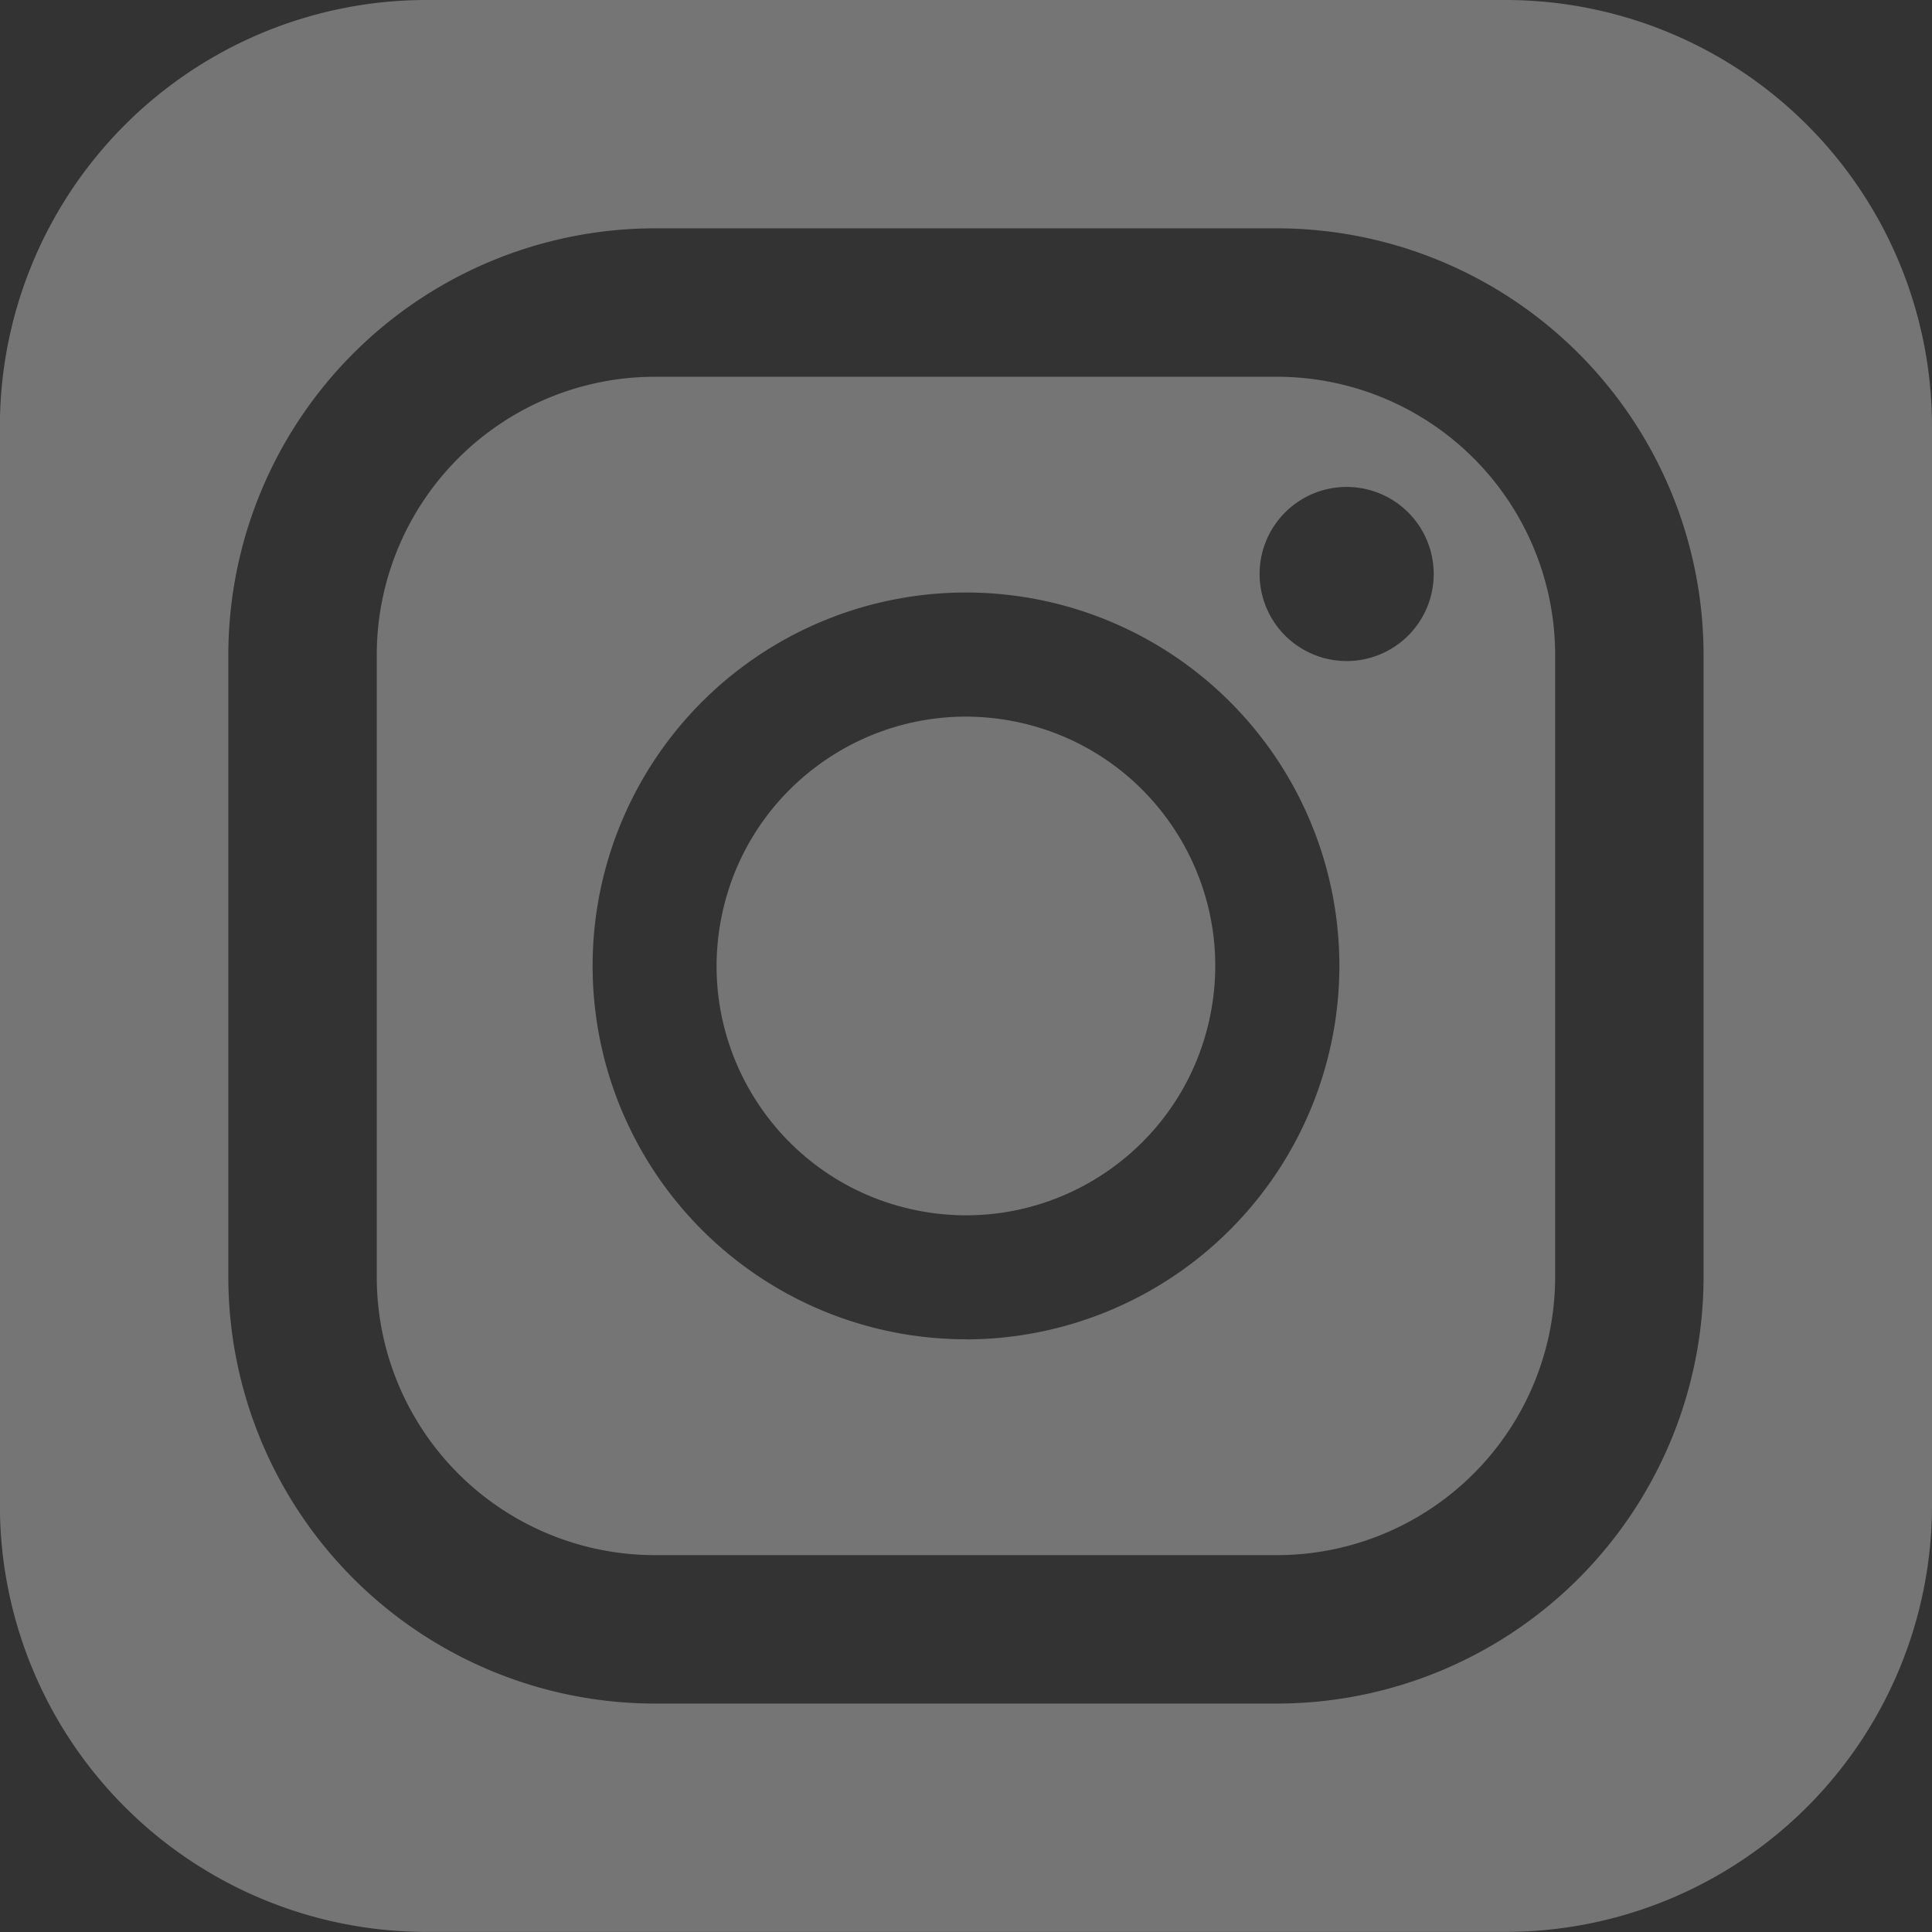
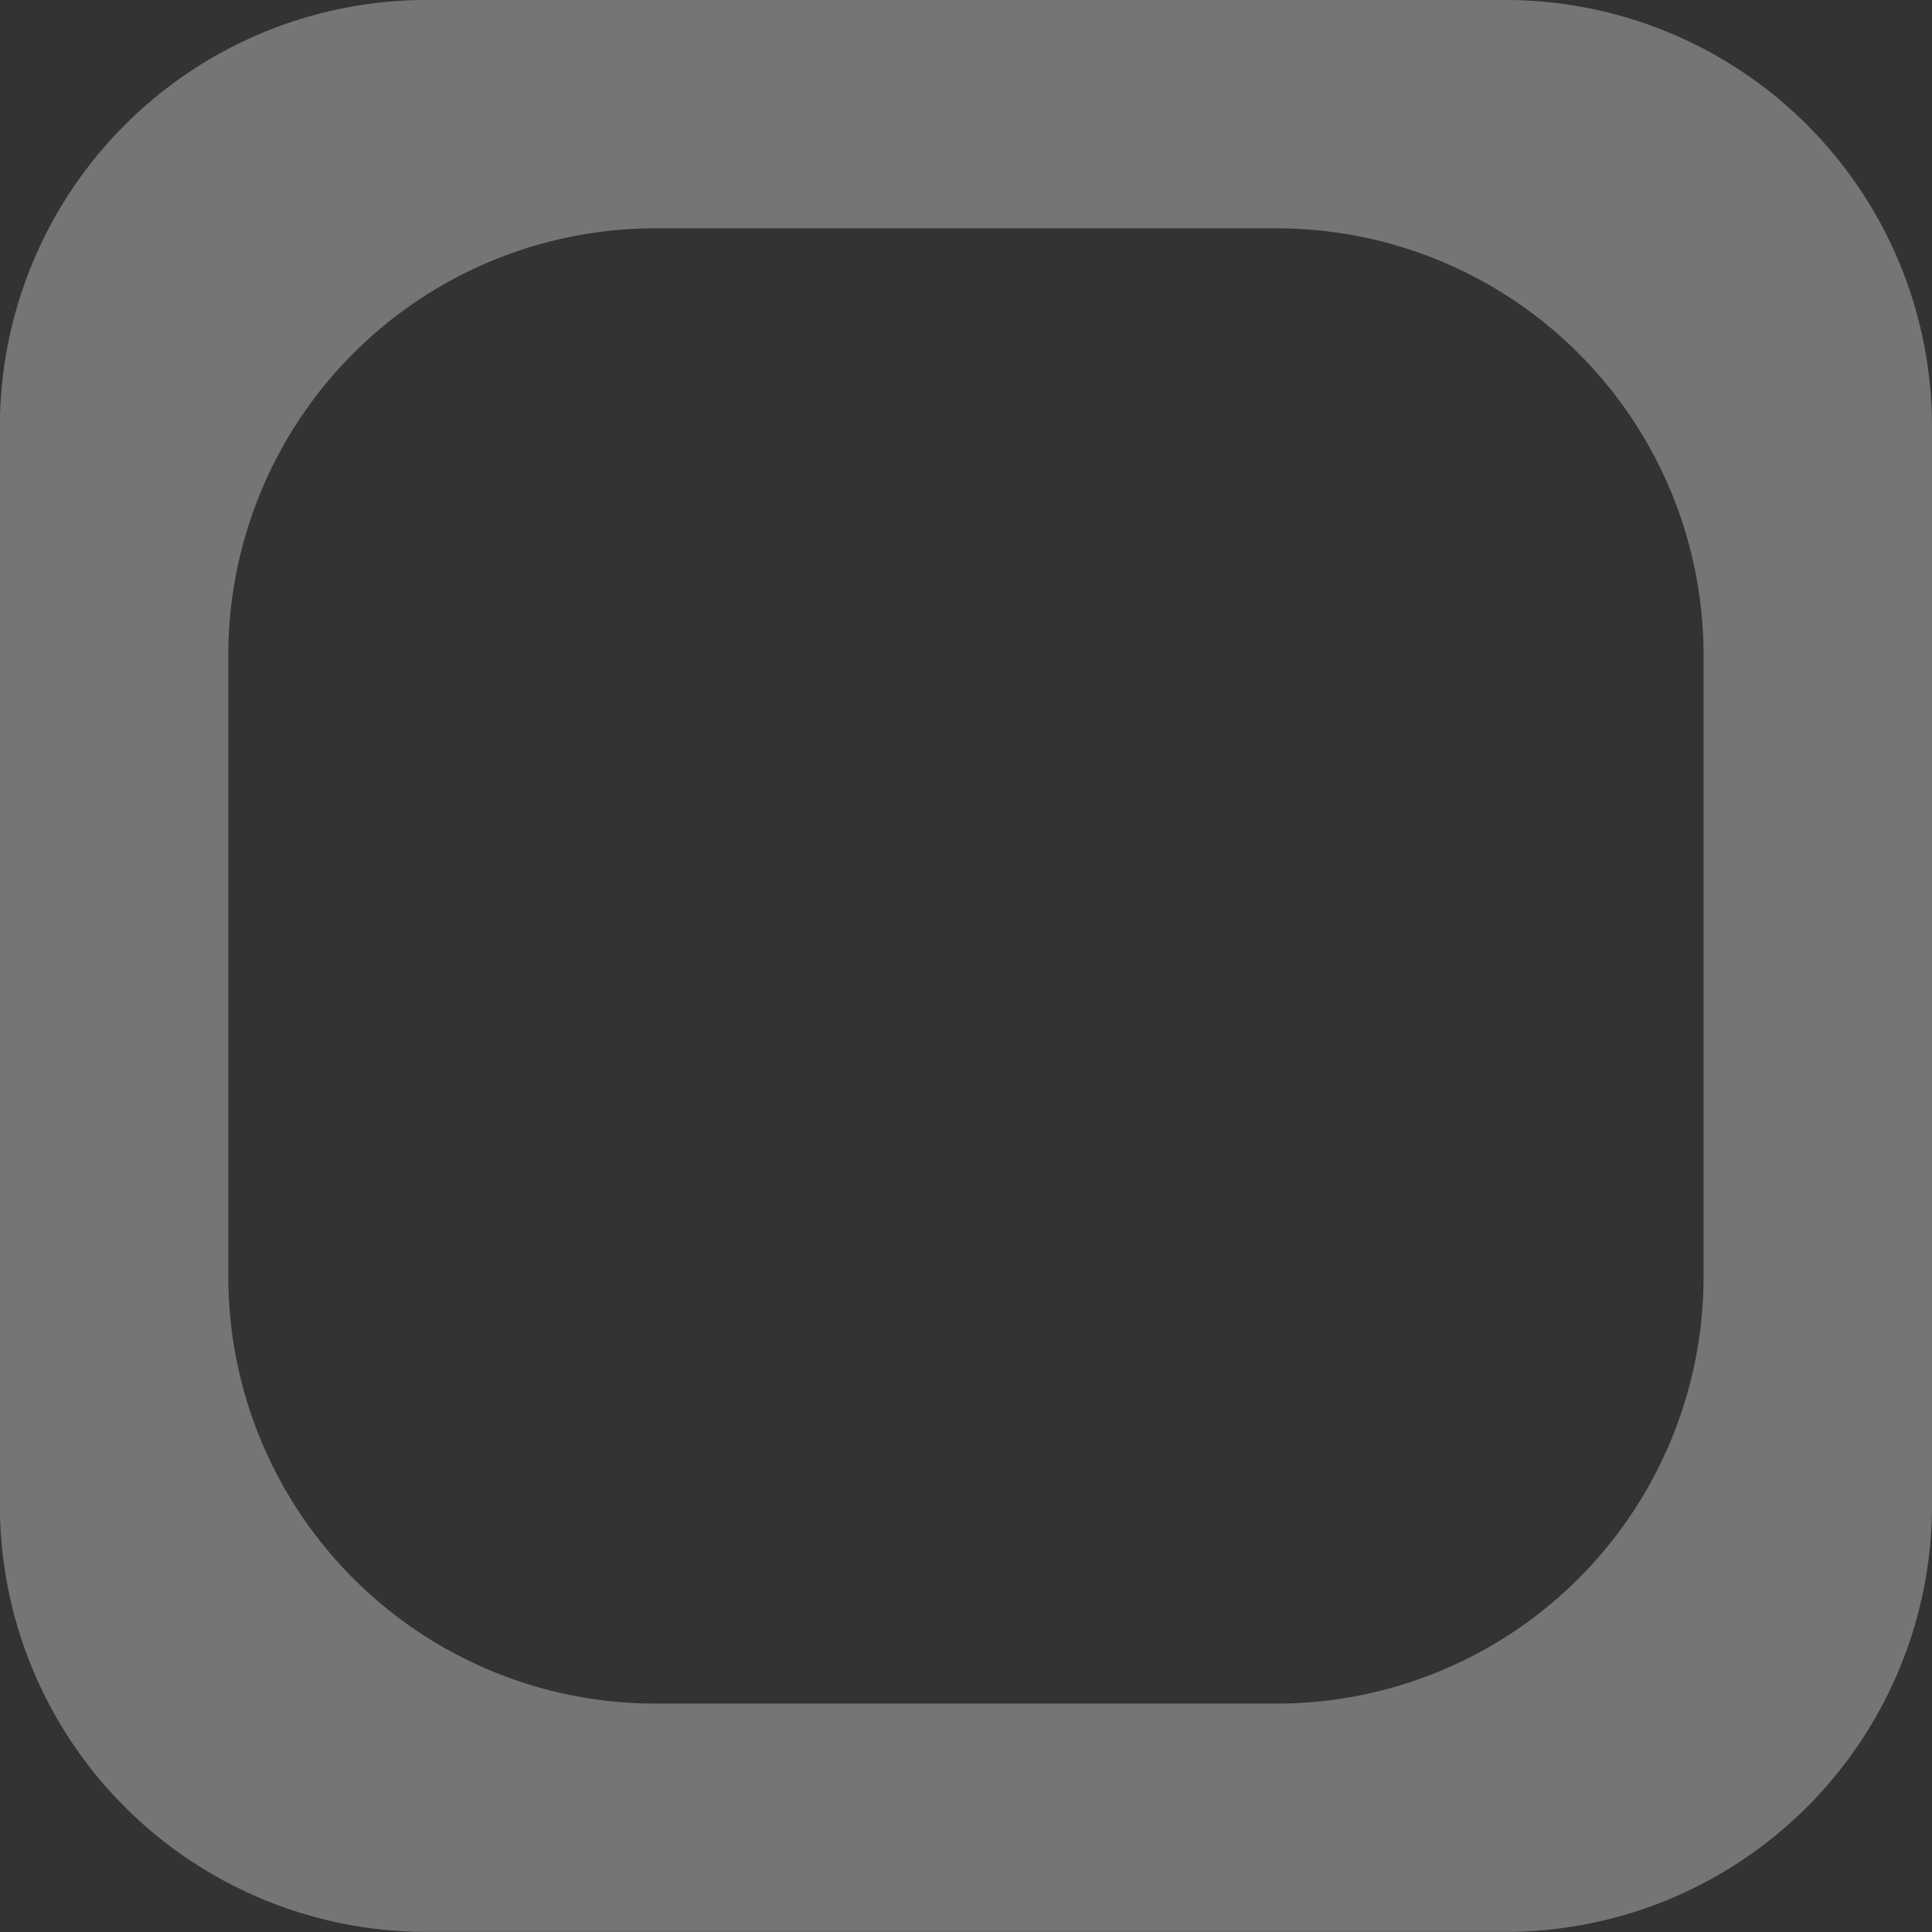
<svg xmlns="http://www.w3.org/2000/svg" width="18.886" height="18.886" viewBox="0 0 18.886 18.886">
  <rect x="0" y="0" width="18.886" height="18.886" fill="#333333" stroke="none" />
  <g id="instagram" transform="translate(-1639.423 -4393.325)">
    <g id="instagram-2" data-name="instagram" transform="translate(1639.423 4393.325)" opacity="0.337">
      <path id="Path_2" data-name="Path 2" d="M1105.663,3252.913h-10.547a4.17,4.17,0,0,0-4.17,4.169v10.546a4.17,4.17,0,0,0,4.17,4.17h10.547a4.17,4.17,0,0,0,4.17-4.17v-10.546A4.169,4.169,0,0,0,1105.663,3252.913Zm1.937,12.485a4.173,4.173,0,0,1-4.168,4.168h-6.085a4.173,4.173,0,0,1-4.168-4.168v-6.085a4.173,4.173,0,0,1,4.168-4.168h6.085a4.173,4.173,0,0,1,4.168,4.168Z" transform="translate(-1090.947 -3252.913)" fill="#f7f7f7" />
-       <ellipse id="Ellipse_1" data-name="Ellipse 1" cx="2.437" cy="2.437" rx="2.437" ry="2.437" transform="translate(6.565 11.34) rotate(-78.401)" fill="#f7f7f7" />
-       <path id="Path_3" data-name="Path 3" d="M1186.175,3339.339h-6.085a2.72,2.72,0,0,0-2.717,2.717v6.085a2.72,2.72,0,0,0,2.717,2.717h6.085a2.72,2.72,0,0,0,2.717-2.717v-6.085A2.72,2.72,0,0,0,1186.175,3339.339Zm-3.042,9.409a3.65,3.65,0,1,1,3.65-3.65A3.654,3.654,0,0,1,1183.133,3348.749Zm3.721-6.63a.851.851,0,1,1,.851-.851A.851.851,0,0,1,1186.854,3342.118Z" transform="translate(-1173.69 -3335.656)" fill="#f7f7f7" />
    </g>
  </g>
</svg>